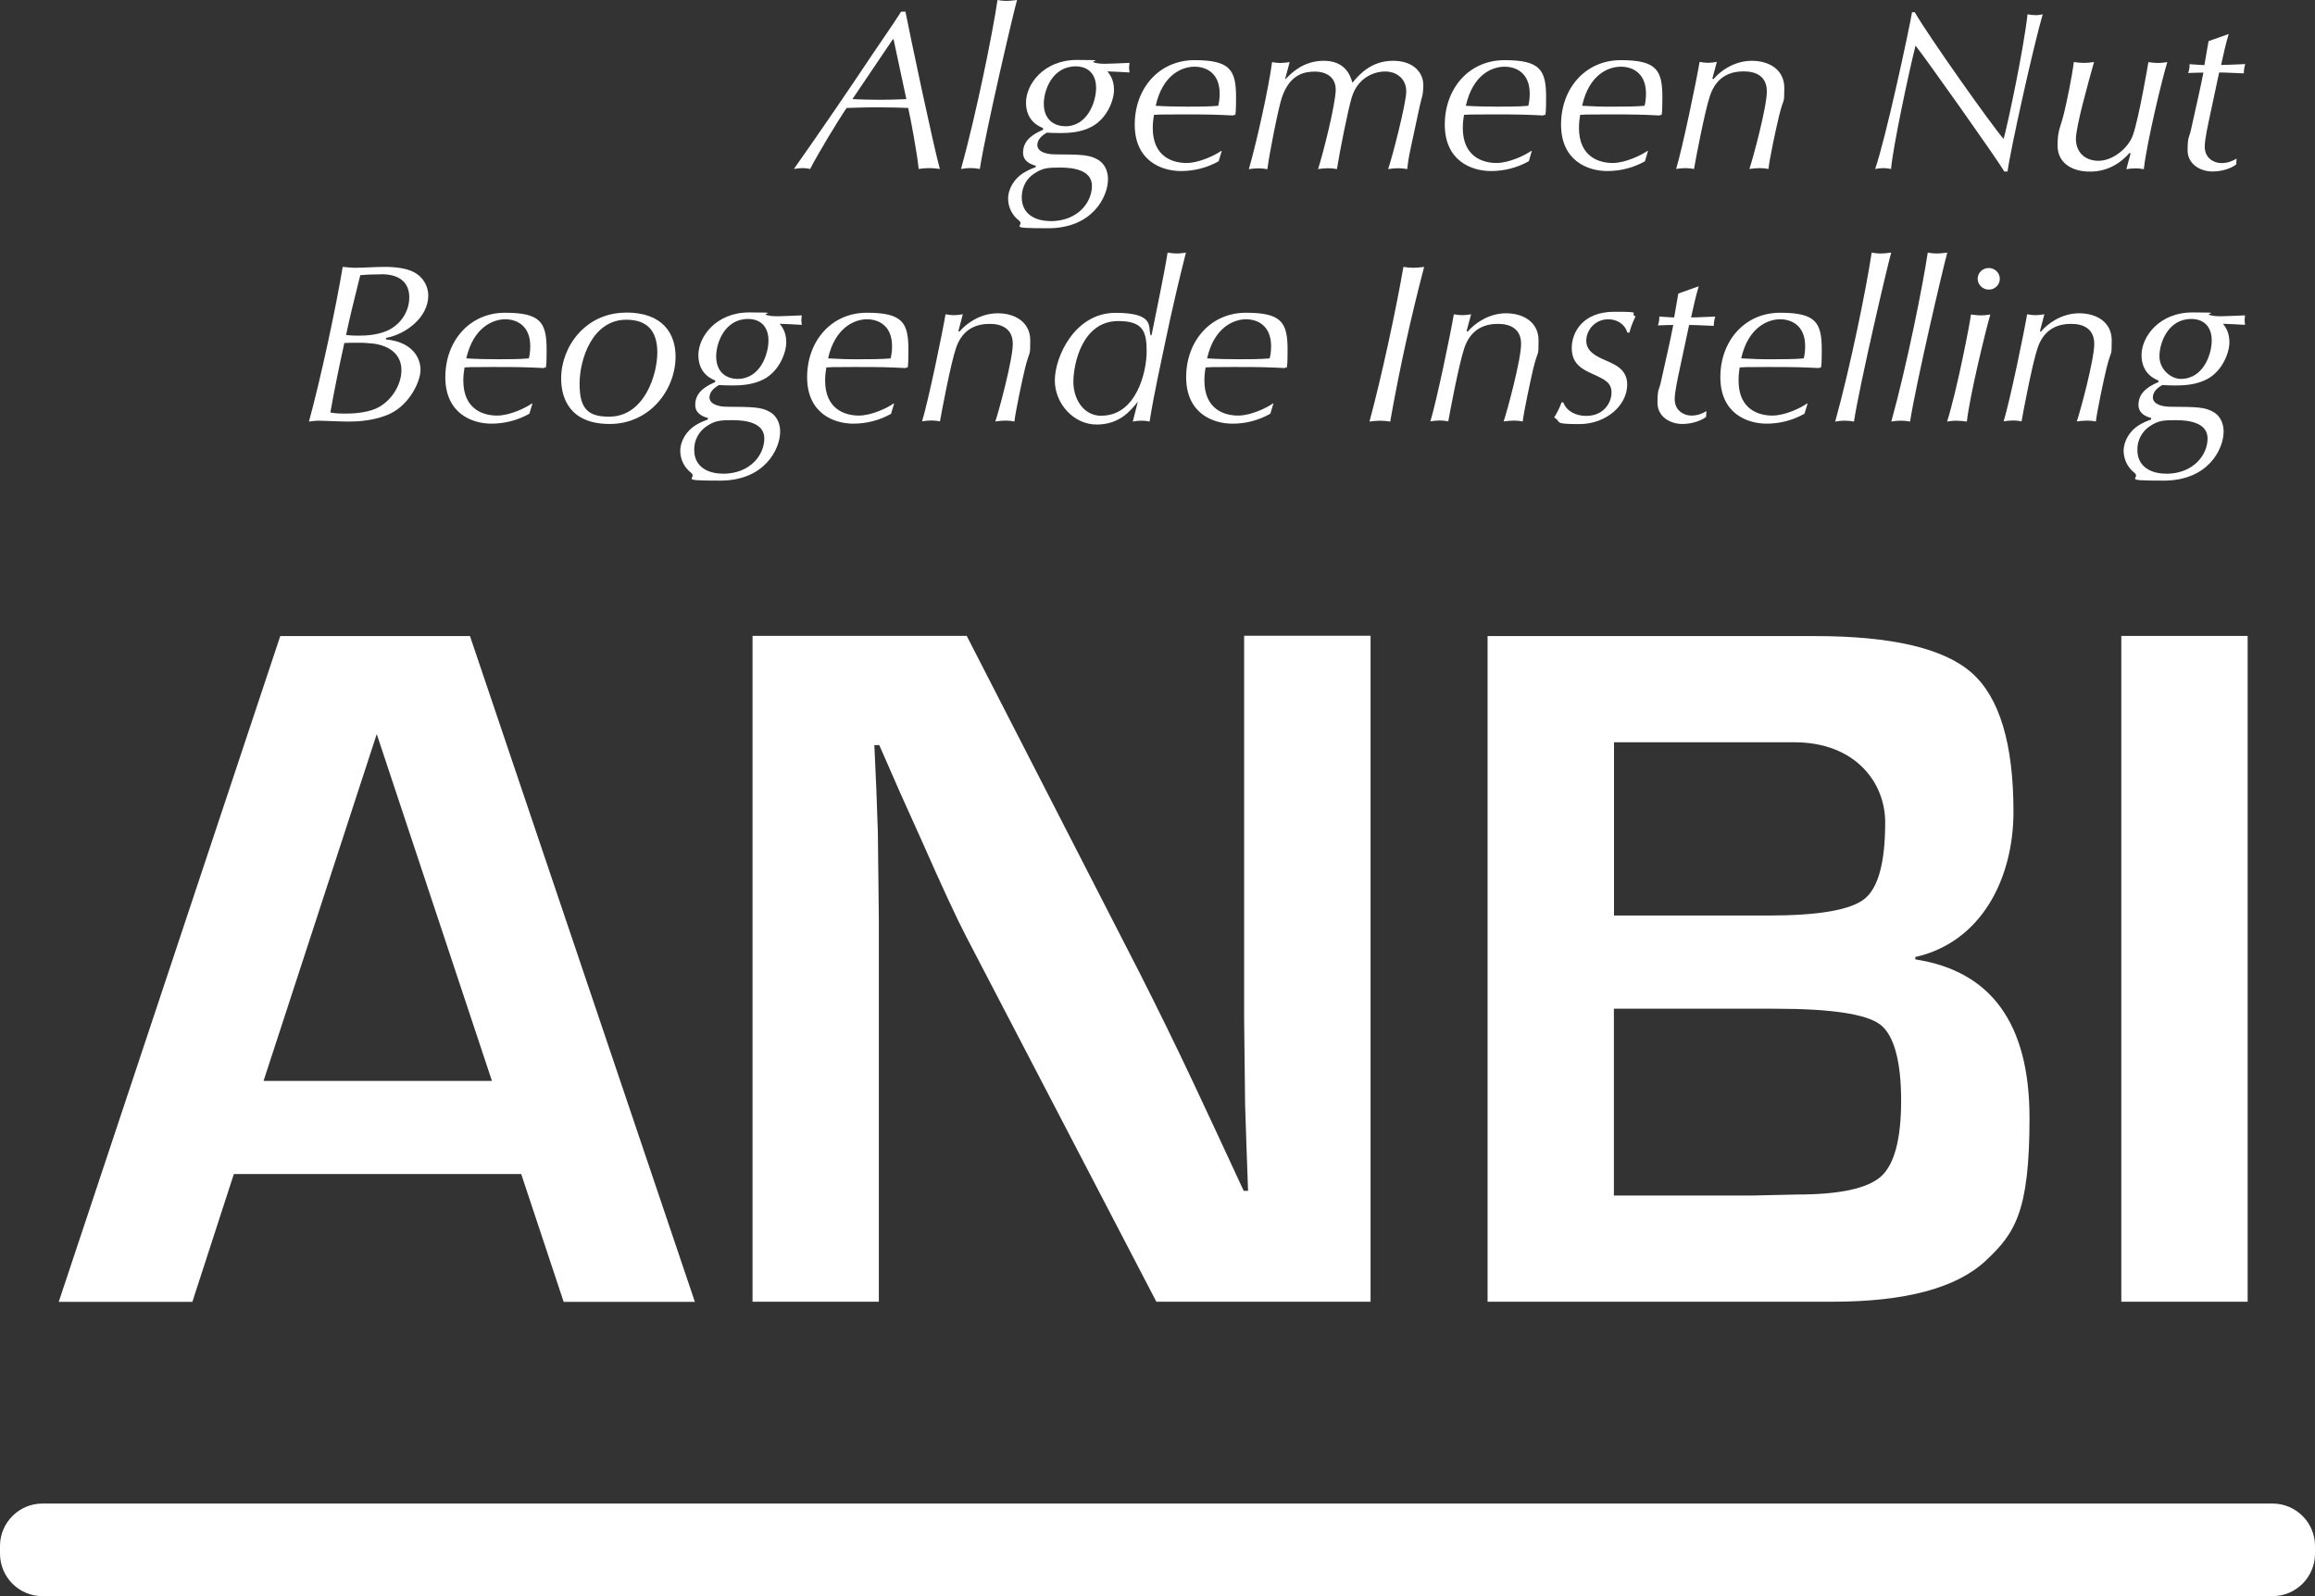
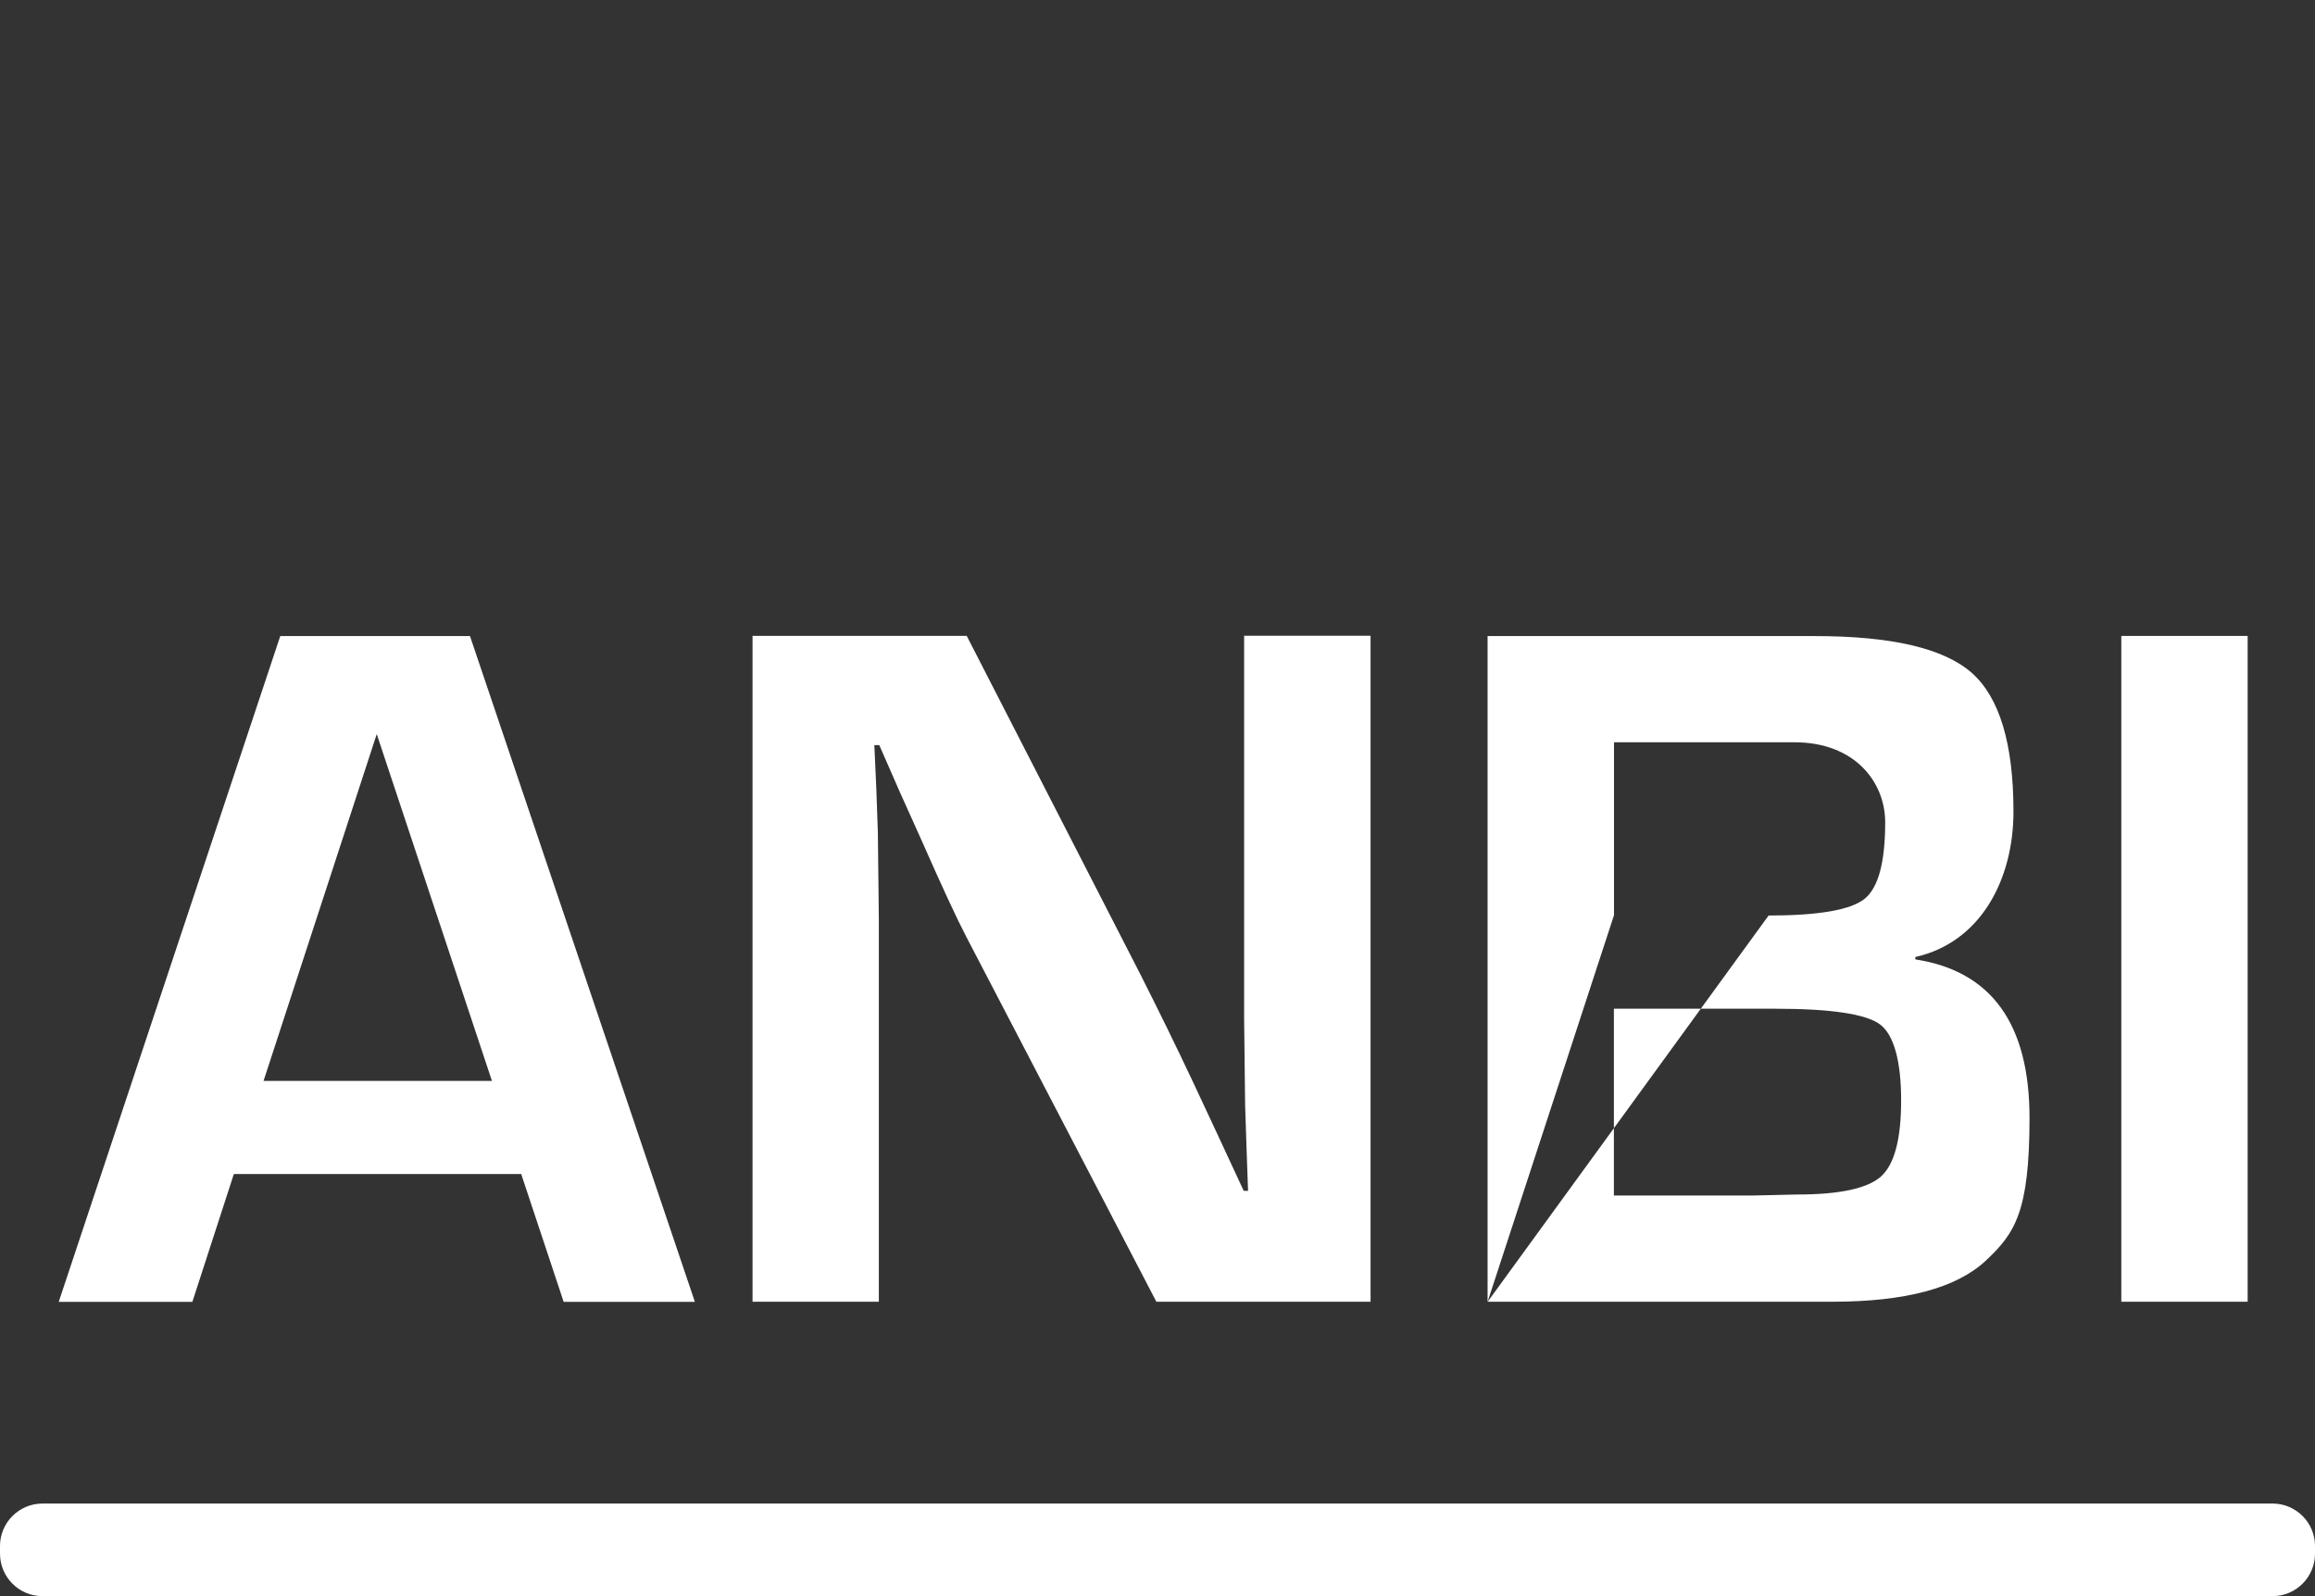
<svg xmlns="http://www.w3.org/2000/svg" width="116px" height="80px" viewBox="0 0 116 80" version="1.1">
  <rect x="0" y="0" width="116" height="80" fill="#333333" stroke="none" />
  <title>anbi-algemeen-nut-beogende-instelling</title>
  <g id="Symbols" stroke="none" stroke-width="1" fill="none" fill-rule="evenodd">
    <g id="Footer" transform="translate(-1159, -416)" fill="#FFFFFF" fill-rule="nonzero">
      <g id="anbi-algemeen-nut-beogende-instelling" transform="translate(1159, 416)">
-         <path d="M26.116,58.843 L11.718,58.843 L9.639,65.25 L2.943,65.25 L14.043,31.881 L23.55,31.881 L34.819,65.25 L28.244,65.25 L26.116,58.843 L26.116,58.843 Z M24.65,54.176 L18.878,36.794 L13.206,54.176 L24.644,54.176 L24.65,54.176 Z M68.676,31.875 L68.676,65.244 L57.943,65.244 L48.408,46.932 C47.932,46.018 47.193,44.421 46.187,42.139 L45.109,39.743 L44.059,37.346 L43.812,37.346 L43.911,39.546 L43.988,41.723 L44.037,46.1 L44.037,65.244 L37.708,65.244 L37.708,31.87 L48.44,31.87 L57.117,48.787 C58.03,50.592 58.922,52.409 59.781,54.236 L61.05,56.95 L62.319,59.685 L62.538,59.685 L62.461,57.535 L62.39,55.385 L62.341,51.079 L62.341,31.864 L68.67,31.864 L68.67,31.864 L68.676,31.875 Z M74.54,65.25 L74.54,31.881 L90.94,31.881 C94.786,31.881 97.406,32.494 98.801,33.725 C100.191,34.956 100.891,37.275 100.891,40.678 C100.891,44.082 99.25,47.233 95.973,47.966 L95.973,48.086 C99.786,48.672 101.695,51.32 101.695,56.031 C101.695,60.741 100.962,61.825 99.496,63.192 C98.03,64.56 95.47,65.244 91.821,65.244 L74.54,65.244 L74.54,65.25 Z M80.869,45.887 L88.621,45.887 C91.132,45.887 92.729,45.608 93.424,45.055 C94.118,44.503 94.463,43.223 94.463,41.215 C94.463,39.207 92.948,37.204 89.917,37.204 L80.875,37.204 L80.875,45.882 L80.875,45.882 L80.869,45.887 Z M80.869,59.921 L87.811,59.921 L90.032,59.871 C92.165,59.871 93.571,59.571 94.25,58.969 C94.923,58.367 95.262,57.098 95.262,55.155 C95.262,53.213 94.906,51.862 94.2,51.342 C93.495,50.822 91.744,50.559 88.96,50.559 L80.869,50.559 L80.869,59.921 L80.869,59.921 L80.869,59.921 Z M112.625,31.875 L112.625,65.244 L106.295,65.244 L106.295,31.875 L112.625,31.875 Z" id="Shape" />
-         <path d="M45.372,0.591 C45.601,1.767 46.783,7.364 47.095,8.469 C46.942,8.448 46.772,8.426 46.559,8.426 C46.345,8.426 46.187,8.448 46.033,8.469 C45.951,7.654 45.64,5.991 45.508,5.411 C45.279,5.4 44.611,5.378 43.96,5.378 C43.309,5.378 42.937,5.4 42.423,5.411 C42.002,6.024 40.968,7.731 40.596,8.469 C40.492,8.448 40.388,8.426 40.224,8.426 C40.06,8.426 39.956,8.448 39.781,8.469 C41.127,6.555 42.45,4.623 43.752,2.67 C44.338,1.8 44.742,1.231 45.153,0.585 L45.377,0.585 L45.377,0.585 L45.372,0.591 Z M44.775,1.97 L44.737,1.97 L42.713,4.968 C43.616,5.012 44.513,5.012 45.415,4.968 L44.775,1.97 L44.775,1.97 L44.775,1.97 Z M49.097,8.469 C48.785,8.409 48.468,8.409 48.156,8.469 C48.911,5.739 49.742,1.652 49.983,0 C50.109,0.022 50.229,0.044 50.426,0.044 C50.623,0.044 50.798,0.022 50.962,0 C50.787,0.602 49.398,6.533 49.097,8.469 Z M52.248,6.412 C52.062,6.336 51.411,6.062 51.411,5.143 C51.411,4.224 52.297,3.004 53.96,3.004 C55.623,3.004 54.507,3.047 54.846,3.14 C55.054,3.195 55.196,3.195 55.443,3.195 C55.689,3.195 56.29,3.162 56.597,3.151 C56.597,3.217 56.575,3.299 56.575,3.392 C56.575,3.485 56.597,3.562 56.597,3.633 C56.23,3.611 55.858,3.589 55.492,3.578 C55.618,3.737 55.82,3.999 55.82,4.508 C55.82,5.017 55.481,5.936 54.699,6.352 C54.152,6.648 53.501,6.669 53.129,6.669 C52.757,6.669 52.631,6.658 52.456,6.648 C52.33,6.724 51.98,6.921 51.98,7.271 C51.98,7.621 52.467,7.736 52.839,7.736 C54.157,7.747 54.573,7.747 55.005,7.999 C55.437,8.251 55.519,8.699 55.519,8.984 C55.519,9.854 54.748,11.44 52.516,11.44 C50.284,11.44 51.433,11.347 51.05,11.046 C50.716,10.789 50.519,10.39 50.514,9.969 C50.514,9.438 50.842,8.94 51.285,8.666 C51.477,8.551 51.679,8.453 51.892,8.382 L51.903,8.305 C51.728,8.262 51.263,8.125 51.263,7.649 C51.263,6.948 51.914,6.664 52.264,6.505 L52.264,6.423 L52.264,6.423 L52.248,6.412 Z M52.631,11.085 C54.031,11.085 54.715,10.122 54.715,9.317 C54.715,8.513 53.758,8.398 53.129,8.398 C52.5,8.398 52.253,8.42 51.849,8.683 C51.274,9.044 51.198,9.613 51.198,9.892 C51.198,10.74 51.887,11.079 52.631,11.079 L52.631,11.085 Z M53.375,6.33 C54.502,6.33 54.923,5.094 54.923,4.404 C54.923,3.715 54.529,3.326 53.9,3.326 C52.724,3.326 52.303,4.536 52.303,5.192 C52.303,6.051 52.882,6.325 53.375,6.325 L53.375,6.33 Z M61.077,8.076 C60.497,8.404 59.846,8.573 59.179,8.573 C58.178,8.573 56.859,8.043 56.859,6.243 C56.859,4.443 58.068,3.015 59.852,3.015 C61.635,3.015 61.936,3.502 61.936,4.869 C61.936,6.237 61.854,5.597 61.805,5.789 C60.946,5.745 60.618,5.734 59.228,5.734 C57.839,5.734 58.178,5.745 57.822,5.756 C57.784,5.975 57.762,6.193 57.762,6.412 C57.762,7.884 58.796,8.169 59.452,8.169 C60.109,8.169 60.918,7.758 61.187,7.567 L61.219,7.567 L61.066,8.076 L61.066,8.076 L61.077,8.076 Z M57.91,5.302 C58.386,5.334 59.015,5.345 59.496,5.345 C59.978,5.345 60.612,5.345 61.044,5.302 C61.077,5.165 61.115,4.984 61.115,4.689 C61.115,3.682 60.464,3.343 59.857,3.343 C59.228,3.343 58.26,3.737 57.91,5.302 L57.91,5.302 Z M64.403,3.956 L64.425,3.956 C64.693,3.682 65.289,3.047 66.334,3.047 C67.379,3.047 67.658,3.748 67.767,4.147 C68.128,3.704 68.736,3.047 69.802,3.047 C70.869,3.047 71.318,3.682 71.318,4.246 C71.318,4.809 71.236,4.869 71.143,5.302 L70.7,7.364 C70.557,8.01 70.535,8.294 70.514,8.475 C70.366,8.448 70.213,8.431 70.06,8.431 C69.884,8.431 69.709,8.453 69.556,8.475 C69.753,7.922 70.464,5.181 70.464,4.579 C70.464,3.978 70.021,3.584 69.403,3.584 C68.785,3.584 68.019,3.945 67.735,4.875 C67.549,5.488 67.127,7.605 66.991,8.475 C66.843,8.448 66.695,8.431 66.548,8.431 C66.372,8.431 66.197,8.453 66.044,8.475 C66.301,7.693 66.93,5.181 66.93,4.492 C66.93,3.802 66.362,3.589 65.897,3.589 C65.432,3.589 64.638,3.666 64.228,4.902 C64.042,5.466 63.588,7.791 63.506,8.48 C63.353,8.453 63.194,8.437 63.041,8.437 C62.877,8.437 62.702,8.458 62.576,8.48 C62.959,7.178 63.577,4.371 63.741,3.113 C63.834,3.135 64.009,3.157 64.146,3.157 C64.283,3.157 64.474,3.135 64.622,3.113 L64.392,3.967 L64.392,3.967 L64.403,3.956 Z M76.613,8.076 C76.033,8.404 75.382,8.573 74.715,8.573 C73.708,8.573 72.395,8.043 72.395,6.243 C72.395,4.443 73.604,3.015 75.388,3.015 C77.171,3.015 77.472,3.502 77.472,4.869 C77.472,6.237 77.39,5.597 77.341,5.789 C76.482,5.745 76.154,5.734 74.764,5.734 C73.375,5.734 73.719,5.745 73.358,5.756 C73.336,5.903 73.298,6.117 73.298,6.412 C73.298,7.884 74.337,8.169 74.988,8.169 C75.639,8.169 76.454,7.758 76.722,7.567 L76.755,7.567 L76.608,8.076 L76.608,8.076 L76.613,8.076 Z M73.446,5.302 C73.922,5.334 74.551,5.345 75.032,5.345 C75.514,5.345 76.148,5.345 76.58,5.302 C76.613,5.165 76.651,4.984 76.651,4.689 C76.651,3.682 76,3.343 75.393,3.343 C74.764,3.343 73.801,3.737 73.451,5.302 L73.451,5.302 L73.446,5.302 Z M82.439,8.076 C81.859,8.404 81.208,8.573 80.541,8.573 C79.54,8.573 78.221,8.043 78.221,6.243 C78.221,4.443 79.43,3.015 81.214,3.015 C82.997,3.015 83.298,3.502 83.298,4.869 C83.298,6.237 83.216,5.597 83.167,5.789 C82.308,5.745 81.98,5.734 80.59,5.734 C79.201,5.734 79.54,5.745 79.179,5.756 C79.157,5.903 79.119,6.117 79.119,6.412 C79.119,7.884 80.158,8.169 80.809,8.169 C81.46,8.169 82.275,7.758 82.543,7.567 L82.576,7.567 L82.428,8.076 L82.428,8.076 L82.439,8.076 Z M79.272,5.302 C79.797,5.334 80.327,5.351 80.858,5.345 C81.312,5.345 81.974,5.345 82.406,5.302 C82.439,5.165 82.477,4.984 82.477,4.689 C82.477,3.682 81.826,3.343 81.219,3.343 C80.59,3.343 79.622,3.737 79.277,5.302 L79.277,5.302 L79.272,5.302 Z M85.809,3.945 L85.858,3.967 C86.181,3.573 86.892,3.047 87.778,3.047 C88.664,3.047 89.408,3.502 89.408,4.404 C89.408,5.307 89.381,4.815 89.14,5.832 C89.009,6.363 88.659,7.993 88.615,8.469 C88.467,8.442 88.32,8.426 88.172,8.426 C87.997,8.426 87.8,8.448 87.658,8.469 C87.833,7.961 88.533,5.367 88.533,4.585 C88.533,3.802 87.964,3.578 87.379,3.578 C86.793,3.578 86.039,3.759 85.688,4.787 C85.42,5.57 84.944,8.103 84.884,8.469 C84.742,8.442 84.6,8.426 84.452,8.426 C84.288,8.426 84.113,8.448 83.987,8.469 C84.304,7.43 85.01,4.021 85.163,3.102 C85.278,3.124 85.42,3.146 85.585,3.146 C85.749,3.146 85.885,3.124 86.028,3.102 L85.803,3.939 L85.803,3.939 L85.809,3.945 Z M95.945,0.613 C96.618,1.789 99.824,6.319 100.398,6.965 C100.595,6.254 101.378,2.604 101.596,0.717 C101.7,0.739 101.864,0.76 102.007,0.76 C102.149,0.76 102.242,0.739 102.357,0.717 C101.925,2.167 100.727,7.545 100.595,8.595 L100.431,8.595 C100.07,7.972 96.46,2.878 95.984,2.287 C95.645,3.622 94.84,7.424 94.758,8.469 C94.627,8.442 94.496,8.426 94.365,8.426 C94.239,8.426 94.075,8.448 93.96,8.469 C94.496,6.916 95.634,1.619 95.809,0.613 L95.951,0.613 L95.951,0.613 L95.945,0.613 Z M106.76,7.703 L106.711,7.66 C106.339,8.092 105.688,8.601 104.731,8.601 C103.774,8.601 103.101,8.136 103.101,7.299 C103.101,6.461 103.254,6.429 103.462,5.51 C103.555,5.116 103.812,3.923 103.916,3.108 C104.058,3.13 104.233,3.151 104.425,3.151 C104.616,3.151 104.775,3.13 104.928,3.108 C104.611,4.24 104.02,6.347 104.02,6.97 C104.02,7.594 104.441,8.059 105.152,8.059 C105.863,8.059 106.651,7.435 106.886,6.746 C107.176,5.898 107.619,3.316 107.652,3.113 C107.816,3.135 107.969,3.157 108.117,3.157 C108.265,3.157 108.456,3.135 108.599,3.113 C108.363,3.863 107.576,7.107 107.422,8.48 C107.28,8.458 107.154,8.437 107.001,8.437 C106.848,8.437 106.678,8.458 106.547,8.48 L106.755,7.709 L106.755,7.709 L106.76,7.703 Z M111.678,1.691 C111.525,2.21 111.41,2.73 111.295,3.255 C111.656,3.255 112.1,3.223 112.504,3.212 C112.461,3.359 112.433,3.518 112.433,3.677 C112.028,3.666 111.547,3.633 111.197,3.633 L110.743,5.761 C110.639,6.248 110.475,6.987 110.475,7.348 C110.475,7.95 110.962,8.174 111.301,8.174 C111.64,8.174 111.837,8.081 112.072,7.95 L112.05,8.245 C111.733,8.486 111.246,8.595 110.863,8.595 C110.262,8.595 109.616,8.234 109.616,7.534 C109.616,6.834 109.698,6.899 109.78,6.527 C110.119,4.973 110.174,4.809 110.409,3.638 C110.185,3.638 109.895,3.649 109.643,3.66 C109.687,3.534 109.715,3.447 109.715,3.217 C109.961,3.228 110.262,3.261 110.458,3.261 L110.666,2.063 L111.678,1.702 L111.678,1.702 L111.678,1.691 Z M19.327,17.01 C20.678,17.136 21.072,17.951 21.072,18.536 C21.072,19.122 20.525,20.26 19.568,20.725 C18.796,21.097 17.899,21.13 17.472,21.13 C17.046,21.13 16.214,21.086 16.006,21.086 C15.799,21.086 15.634,21.108 15.481,21.13 C16.078,18.947 16.843,15.369 17.172,13.377 C17.336,13.388 17.593,13.421 17.79,13.421 C18.233,13.421 18.769,13.377 19.305,13.377 C19.841,13.377 20.388,13.454 20.738,13.64 C21.274,13.924 21.46,14.433 21.46,14.805 C21.46,15.938 20.295,16.764 19.354,16.933 L19.332,17.01 L19.327,17.01 Z M18.709,17.223 C18.441,17.191 18.173,17.174 17.905,17.18 C17.697,17.18 17.451,17.18 17.254,17.191 C16.997,18.35 16.761,19.51 16.553,20.676 C16.843,20.73 17.122,20.73 17.303,20.73 C17.686,20.73 18.293,20.698 18.796,20.495 C19.518,20.2 20.115,19.374 20.115,18.547 C20.115,17.743 19.486,17.322 18.714,17.223 L18.714,17.223 L18.709,17.223 Z M19.114,13.749 C18.763,13.749 18.402,13.76 18.052,13.793 C17.653,15.38 17.516,15.965 17.341,16.791 C17.516,16.813 17.691,16.824 17.948,16.824 C18.353,16.824 19.053,16.791 19.579,16.485 C20.219,16.113 20.509,15.467 20.509,14.909 C20.509,14.072 19.907,13.744 19.114,13.744 L19.114,13.744 L19.114,13.749 Z M26.526,20.736 C25.946,21.064 25.29,21.234 24.628,21.234 C23.627,21.234 22.314,20.703 22.314,18.903 C22.314,17.103 23.523,15.675 25.306,15.675 C27.089,15.675 27.39,16.162 27.39,17.53 C27.39,18.898 27.308,18.252 27.259,18.449 C26.4,18.405 26.072,18.394 24.682,18.394 C23.293,18.394 23.632,18.405 23.277,18.416 C23.238,18.635 23.216,18.854 23.216,19.073 C23.216,20.544 24.25,20.829 24.907,20.829 C25.563,20.829 26.378,20.424 26.641,20.227 L26.679,20.227 L26.526,20.736 L26.526,20.736 L26.526,20.736 Z M23.359,17.962 C23.835,17.995 24.464,18.006 24.945,18.006 C25.426,18.006 26.066,18.006 26.499,17.962 C26.531,17.825 26.57,17.645 26.57,17.349 C26.57,16.342 25.919,16.003 25.312,16.003 C24.704,16.003 23.72,16.403 23.364,17.962 L23.359,17.962 Z M31.373,15.664 C33.216,15.664 33.851,16.725 33.851,17.874 C33.851,19.538 32.56,21.25 30.552,21.25 C28.545,21.25 28.118,19.948 28.118,18.974 C28.118,17.355 29.354,15.67 31.367,15.67 L31.367,15.67 L31.373,15.664 Z M30.525,20.884 C32.281,20.884 32.937,18.788 32.937,17.667 C32.937,16.545 32.39,16.025 31.384,16.025 C29.693,16.025 29.042,17.984 29.042,19.242 C29.042,20.501 29.475,20.884 30.519,20.884 L30.525,20.884 Z M35.831,19.067 C35.645,18.991 34.994,18.717 34.994,17.798 C34.994,16.879 35.88,15.659 37.543,15.659 C39.206,15.659 38.09,15.702 38.43,15.795 C38.637,15.85 38.78,15.85 39.02,15.85 C39.261,15.85 39.868,15.817 40.175,15.806 C40.175,15.872 40.153,15.954 40.153,16.047 C40.153,16.14 40.175,16.217 40.175,16.282 C39.808,16.26 39.436,16.239 39.07,16.228 C39.195,16.386 39.398,16.649 39.398,17.158 C39.398,17.667 39.059,18.586 38.282,19.002 C37.735,19.297 37.084,19.319 36.706,19.319 C36.329,19.319 36.203,19.308 36.028,19.297 C35.902,19.374 35.552,19.571 35.552,19.921 C35.552,20.271 36.039,20.386 36.411,20.386 C37.729,20.397 38.151,20.397 38.577,20.648 C39.009,20.9 39.092,21.349 39.092,21.633 C39.092,22.503 38.32,24.09 36.088,24.09 C33.856,24.09 35.005,24.002 34.622,23.69 C34.289,23.433 34.092,23.034 34.086,22.613 C34.086,22.082 34.414,21.584 34.857,21.31 C35.115,21.152 35.339,21.075 35.465,21.026 L35.476,20.949 C35.301,20.905 34.836,20.769 34.836,20.293 C34.836,19.592 35.487,19.308 35.837,19.149 L35.837,19.073 L35.837,19.073 L35.831,19.067 Z M36.214,23.745 C37.615,23.745 38.298,22.782 38.298,21.978 C38.298,21.174 37.346,21.059 36.717,21.059 C36.088,21.059 35.842,21.081 35.437,21.343 C35.022,21.606 34.775,22.065 34.786,22.552 C34.786,23.4 35.476,23.74 36.22,23.74 L36.22,23.74 L36.214,23.745 Z M36.958,18.991 C38.09,18.991 38.506,17.76 38.506,17.065 C38.506,16.37 38.107,15.987 37.483,15.987 C36.307,15.987 35.886,17.196 35.886,17.858 C35.886,18.717 36.466,18.991 36.958,18.991 L36.958,18.991 L36.958,18.991 Z M44.66,20.736 C44.081,21.064 43.424,21.234 42.762,21.234 C41.761,21.234 40.443,20.703 40.443,18.903 C40.443,17.103 41.652,15.675 43.435,15.675 C45.218,15.675 45.519,16.162 45.519,17.53 C45.519,18.898 45.437,18.252 45.393,18.449 C44.529,18.405 44.206,18.394 42.817,18.394 C41.427,18.394 41.767,18.405 41.406,18.416 C41.367,18.635 41.345,18.854 41.345,19.073 C41.345,20.544 42.385,20.829 43.036,20.829 C43.687,20.829 44.502,20.424 44.77,20.227 L44.803,20.227 L44.649,20.736 L44.649,20.736 L44.66,20.736 Z M41.493,17.962 C42.018,17.995 42.549,18.011 43.079,18.006 C43.534,18.006 44.195,18.006 44.628,17.962 C44.66,17.825 44.699,17.645 44.699,17.349 C44.699,16.342 44.048,16.003 43.441,16.003 C42.833,16.003 41.843,16.403 41.493,17.962 L41.493,17.962 Z M48.03,16.6 L48.074,16.622 C48.402,16.228 49.113,15.702 49.994,15.702 C50.875,15.702 51.624,16.156 51.624,17.059 C51.624,17.962 51.602,17.47 51.356,18.487 C51.225,19.018 50.88,20.654 50.831,21.124 C50.683,21.097 50.536,21.081 50.388,21.081 C50.213,21.081 50.016,21.102 49.874,21.124 C50.049,20.616 50.749,18.022 50.749,17.24 C50.749,16.457 50.175,16.233 49.595,16.233 C49.015,16.233 48.254,16.414 47.904,17.442 C47.636,18.225 47.16,20.758 47.1,21.119 C46.958,21.092 46.816,21.075 46.668,21.075 C46.509,21.075 46.356,21.092 46.203,21.119 C46.52,20.079 47.226,16.671 47.379,15.752 C47.494,15.773 47.636,15.795 47.8,15.795 C47.965,15.795 48.101,15.773 48.244,15.752 L48.025,16.589 L48.025,16.589 L48.03,16.6 Z M57.024,20.123 C56.641,20.599 56.094,21.278 54.95,21.278 C53.807,21.278 52.855,20.238 52.855,19.067 C52.855,17.896 53.845,15.68 55.897,15.68 C57.948,15.68 57.494,16.441 57.658,16.802 L57.702,16.802 C57.981,15.374 58.309,13.891 58.506,12.66 C58.632,12.682 58.801,12.704 58.971,12.704 C59.141,12.704 59.299,12.682 59.425,12.66 C58.747,15.341 58.506,16.589 58.003,18.98 C57.855,19.691 57.718,20.408 57.603,21.13 C57.499,21.108 57.406,21.086 57.204,21.086 C57.002,21.086 56.887,21.108 56.761,21.13 L57.018,20.123 L57.018,20.123 L57.024,20.123 Z M55.196,20.834 C56.952,20.834 57.456,18.613 57.456,17.628 C57.456,16.643 57.303,16.091 56.033,16.091 C54.217,16.091 53.785,18.263 53.785,19.138 C53.785,20.014 54.299,20.84 55.191,20.84 L55.191,20.84 L55.196,20.834 Z M63.654,20.736 C63.074,21.064 62.423,21.239 61.755,21.234 C60.754,21.234 59.436,20.703 59.436,18.903 C59.436,17.103 60.65,15.675 62.434,15.675 C64.217,15.675 64.518,16.162 64.518,17.53 C64.518,18.898 64.436,18.252 64.392,18.449 C63.528,18.405 63.205,18.394 61.816,18.394 C60.426,18.394 60.765,18.405 60.41,18.416 C60.371,18.635 60.35,18.854 60.35,19.073 C60.35,20.544 61.383,20.829 62.04,20.829 C62.696,20.829 63.506,20.424 63.774,20.227 L63.807,20.227 L63.654,20.736 L63.654,20.736 L63.654,20.736 Z M60.486,17.962 C60.962,17.995 61.591,18.006 62.073,18.006 C62.554,18.006 63.189,18.006 63.621,17.962 C63.654,17.825 63.692,17.645 63.692,17.349 C63.692,16.342 63.041,16.003 62.434,16.003 C61.827,16.003 60.836,16.403 60.486,17.962 L60.486,17.962 Z M70.322,13.377 C70.486,13.404 70.656,13.421 70.825,13.421 C71.011,13.421 71.208,13.399 71.361,13.377 C70.689,15.938 70.12,18.526 69.66,21.13 C69.491,21.102 69.321,21.086 69.146,21.086 C68.971,21.086 68.774,21.108 68.621,21.13 C69.217,18.947 69.983,15.369 70.322,13.377 L70.322,13.377 Z M73.5,16.6 L73.544,16.622 C73.872,16.228 74.584,15.702 75.464,15.702 C76.345,15.702 77.094,16.156 77.094,17.059 C77.094,17.962 77.073,17.47 76.826,18.487 C76.701,19.018 76.35,20.654 76.301,21.124 C76.154,21.097 76.006,21.081 75.858,21.081 C75.683,21.081 75.486,21.102 75.344,21.124 C75.519,20.616 76.219,18.022 76.219,17.24 C76.219,16.457 75.645,16.233 75.065,16.233 C74.485,16.233 73.725,16.414 73.375,17.442 C73.107,18.225 72.631,20.758 72.57,21.119 C72.456,21.097 72.302,21.075 72.138,21.075 C71.974,21.075 71.799,21.097 71.673,21.119 C71.991,20.079 72.696,16.671 72.849,15.752 C72.964,15.773 73.107,15.795 73.271,15.795 C73.435,15.795 73.572,15.773 73.714,15.752 L73.489,16.589 L73.489,16.589 L73.5,16.6 Z M81.542,16.671 C81.427,16.249 81.028,16.003 80.59,16.003 C79.912,16.003 79.485,16.556 79.485,17.081 C79.485,17.606 79.961,17.853 80.486,18.077 C80.978,18.29 81.536,18.542 81.536,19.275 C81.536,20.315 80.486,21.256 79.135,21.256 C77.784,21.256 78.287,21.163 77.877,20.927 C78.024,20.687 78.15,20.435 78.249,20.167 L78.331,20.167 C78.506,20.621 78.971,20.845 79.48,20.845 C80.366,20.845 80.749,20.178 80.749,19.68 C80.749,19.182 80.437,19.034 79.819,18.75 C79.321,18.526 78.757,18.263 78.757,17.448 C78.757,16.632 79.332,15.626 80.891,15.626 C82.45,15.626 81.58,15.691 81.952,15.856 C81.717,16.364 81.684,16.523 81.651,16.671 L81.547,16.671 L81.542,16.671 Z M85.12,14.346 C84.966,14.865 84.851,15.385 84.737,15.91 C85.098,15.91 85.541,15.877 85.946,15.867 C85.902,16.02 85.874,16.173 85.874,16.332 C85.47,16.321 84.988,16.288 84.638,16.288 L84.184,18.416 C84.08,18.903 83.916,19.642 83.916,20.003 C83.916,20.605 84.408,20.829 84.742,20.829 C85.076,20.829 85.278,20.736 85.508,20.605 L85.486,20.9 C85.174,21.135 84.682,21.25 84.299,21.25 C83.692,21.25 83.052,20.889 83.052,20.183 C83.052,19.477 83.134,19.549 83.216,19.177 C83.555,17.623 83.615,17.453 83.845,16.288 C83.626,16.288 83.331,16.299 83.074,16.31 C83.117,16.184 83.145,16.096 83.145,15.867 C83.391,15.877 83.692,15.91 83.889,15.91 L84.097,14.712 L85.114,14.351 L85.114,14.351 L85.12,14.346 Z M90.42,20.736 C89.841,21.064 89.19,21.234 88.522,21.234 C87.521,21.234 86.203,20.703 86.203,18.903 C86.203,17.103 87.412,15.675 89.2,15.675 C90.989,15.675 91.285,16.162 91.285,17.53 C91.285,18.898 91.203,18.252 91.159,18.449 C90.295,18.405 89.972,18.394 88.582,18.394 C87.193,18.394 87.532,18.405 87.171,18.416 C87.149,18.564 87.116,18.777 87.116,19.073 C87.116,20.544 88.15,20.829 88.807,20.829 C89.463,20.829 90.273,20.424 90.541,20.227 L90.574,20.227 L90.42,20.736 L90.42,20.736 L90.42,20.736 Z M87.253,17.962 C87.778,17.995 88.309,18.011 88.834,18.006 C89.288,18.006 89.955,18.006 90.382,17.962 C90.415,17.825 90.453,17.645 90.453,17.349 C90.453,16.342 89.802,16.003 89.195,16.003 C88.588,16.003 87.598,16.403 87.248,17.962 L87.248,17.962 L87.253,17.962 Z M92.904,21.13 C92.592,21.07 92.269,21.07 91.958,21.13 C92.718,18.4 93.544,14.313 93.785,12.66 C93.91,12.682 94.031,12.704 94.228,12.704 C94.425,12.704 94.6,12.682 94.764,12.66 C94.589,13.262 93.199,19.193 92.898,21.13 L92.904,21.13 Z M95.716,21.13 C95.404,21.07 95.081,21.07 94.769,21.13 C95.53,18.4 96.35,14.313 96.596,12.66 C96.722,12.682 96.843,12.704 97.04,12.704 C97.237,12.704 97.417,12.682 97.576,12.66 C97.401,13.262 96.011,19.193 95.71,21.13 L95.716,21.13 Z M98.555,21.13 C98.38,21.102 98.199,21.092 98.019,21.086 C97.833,21.086 97.68,21.108 97.565,21.13 C98.073,19.521 98.708,16.195 98.763,15.763 C98.938,15.784 99.085,15.806 99.255,15.806 C99.425,15.806 99.594,15.784 99.731,15.763 C99.512,16.512 98.708,19.784 98.555,21.13 L98.555,21.13 L98.555,21.13 Z M99.649,13.432 C99.966,13.432 100.207,13.683 100.207,13.973 C100.207,14.274 99.955,14.521 99.654,14.515 C99.654,14.515 99.654,14.515 99.654,14.515 C99.348,14.515 99.102,14.274 99.096,13.973 C99.096,13.678 99.343,13.432 99.654,13.432 L99.649,13.432 Z M102.22,16.6 L102.264,16.622 C102.592,16.228 103.298,15.702 104.184,15.702 C105.07,15.702 105.814,16.156 105.814,17.059 C105.814,17.962 105.792,17.47 105.546,18.487 C105.415,19.018 105.07,20.654 105.021,21.124 C104.873,21.097 104.725,21.081 104.578,21.081 C104.403,21.081 104.206,21.102 104.064,21.124 C104.239,20.616 104.939,18.022 104.939,17.24 C104.939,16.457 104.364,16.233 103.785,16.233 C103.205,16.233 102.444,16.414 102.1,17.442 C101.832,18.225 101.356,20.758 101.296,21.119 C101.181,21.097 101.027,21.075 100.863,21.075 C100.699,21.075 100.524,21.097 100.398,21.119 C100.716,20.079 101.421,16.671 101.575,15.752 C101.689,15.773 101.832,15.795 101.996,15.795 C102.16,15.795 102.297,15.773 102.439,15.752 L102.22,16.589 L102.22,16.589 L102.22,16.6 Z M108.144,19.067 C107.959,18.991 107.308,18.717 107.308,17.798 C107.308,16.879 108.194,15.659 109.862,15.659 C111.531,15.659 110.409,15.702 110.748,15.795 C110.956,15.85 111.099,15.85 111.339,15.85 C111.58,15.85 112.193,15.817 112.493,15.806 C112.493,15.872 112.472,15.954 112.472,16.047 C112.472,16.14 112.493,16.217 112.493,16.282 C112.127,16.26 111.755,16.239 111.388,16.228 C111.514,16.386 111.711,16.649 111.711,17.158 C111.711,17.667 111.372,18.586 110.595,19.002 C110.048,19.297 109.397,19.319 109.025,19.319 C108.653,19.319 108.522,19.308 108.352,19.297 C108.221,19.374 107.876,19.571 107.876,19.921 C107.876,20.271 108.369,20.386 108.741,20.386 C110.059,20.397 110.475,20.397 110.907,20.648 C111.339,20.9 111.421,21.349 111.421,21.633 C111.421,22.503 110.655,24.09 108.418,24.09 C106.181,24.09 107.335,24.002 106.946,23.69 C106.613,23.433 106.421,23.034 106.41,22.613 C106.41,22.082 106.733,21.584 107.176,21.31 C107.433,21.152 107.652,21.075 107.783,21.026 L107.794,20.949 C107.619,20.905 107.154,20.769 107.154,20.293 C107.154,19.592 107.805,19.308 108.155,19.149 L108.155,19.073 L108.155,19.073 L108.144,19.067 Z M108.533,23.745 C109.928,23.745 110.617,22.782 110.617,21.978 C110.617,21.174 109.66,21.059 109.031,21.059 C108.402,21.059 108.155,21.081 107.751,21.343 C107.335,21.606 107.089,22.065 107.1,22.552 C107.1,23.4 107.789,23.74 108.533,23.74 L108.533,23.74 L108.533,23.745 Z M109.277,18.991 C110.404,18.991 110.825,17.76 110.825,17.065 C110.825,16.37 110.426,15.987 109.802,15.987 C108.626,15.987 108.205,17.196 108.205,17.858 C108.205,18.52 108.785,18.991 109.277,18.991 L109.277,18.991 L109.277,18.991 Z" id="Shape" />
+         <path d="M26.116,58.843 L11.718,58.843 L9.639,65.25 L2.943,65.25 L14.043,31.881 L23.55,31.881 L34.819,65.25 L28.244,65.25 L26.116,58.843 L26.116,58.843 Z M24.65,54.176 L18.878,36.794 L13.206,54.176 L24.644,54.176 L24.65,54.176 Z M68.676,31.875 L68.676,65.244 L57.943,65.244 L48.408,46.932 C47.932,46.018 47.193,44.421 46.187,42.139 L45.109,39.743 L44.059,37.346 L43.812,37.346 L43.911,39.546 L43.988,41.723 L44.037,46.1 L44.037,65.244 L37.708,65.244 L37.708,31.87 L48.44,31.87 L57.117,48.787 C58.03,50.592 58.922,52.409 59.781,54.236 L61.05,56.95 L62.319,59.685 L62.538,59.685 L62.461,57.535 L62.39,55.385 L62.341,51.079 L62.341,31.864 L68.67,31.864 L68.67,31.864 L68.676,31.875 Z M74.54,65.25 L74.54,31.881 L90.94,31.881 C94.786,31.881 97.406,32.494 98.801,33.725 C100.191,34.956 100.891,37.275 100.891,40.678 C100.891,44.082 99.25,47.233 95.973,47.966 L95.973,48.086 C99.786,48.672 101.695,51.32 101.695,56.031 C101.695,60.741 100.962,61.825 99.496,63.192 C98.03,64.56 95.47,65.244 91.821,65.244 L74.54,65.244 L74.54,65.25 Z L88.621,45.887 C91.132,45.887 92.729,45.608 93.424,45.055 C94.118,44.503 94.463,43.223 94.463,41.215 C94.463,39.207 92.948,37.204 89.917,37.204 L80.875,37.204 L80.875,45.882 L80.875,45.882 L80.869,45.887 Z M80.869,59.921 L87.811,59.921 L90.032,59.871 C92.165,59.871 93.571,59.571 94.25,58.969 C94.923,58.367 95.262,57.098 95.262,55.155 C95.262,53.213 94.906,51.862 94.2,51.342 C93.495,50.822 91.744,50.559 88.96,50.559 L80.869,50.559 L80.869,59.921 L80.869,59.921 L80.869,59.921 Z M112.625,31.875 L112.625,65.244 L106.295,65.244 L106.295,31.875 L112.625,31.875 Z" id="Shape" />
        <path d="M2.123,80 C0.952,80 0.005,79.048 0,77.877 L0,77.483 C0,76.318 0.957,75.36 2.123,75.36 L113.877,75.36 C115.043,75.36 116,76.312 116,77.483 L116,77.877 C116,79.043 115.048,80 113.877,80 L2.123,80 Z" id="Path" />
      </g>
    </g>
  </g>
</svg>